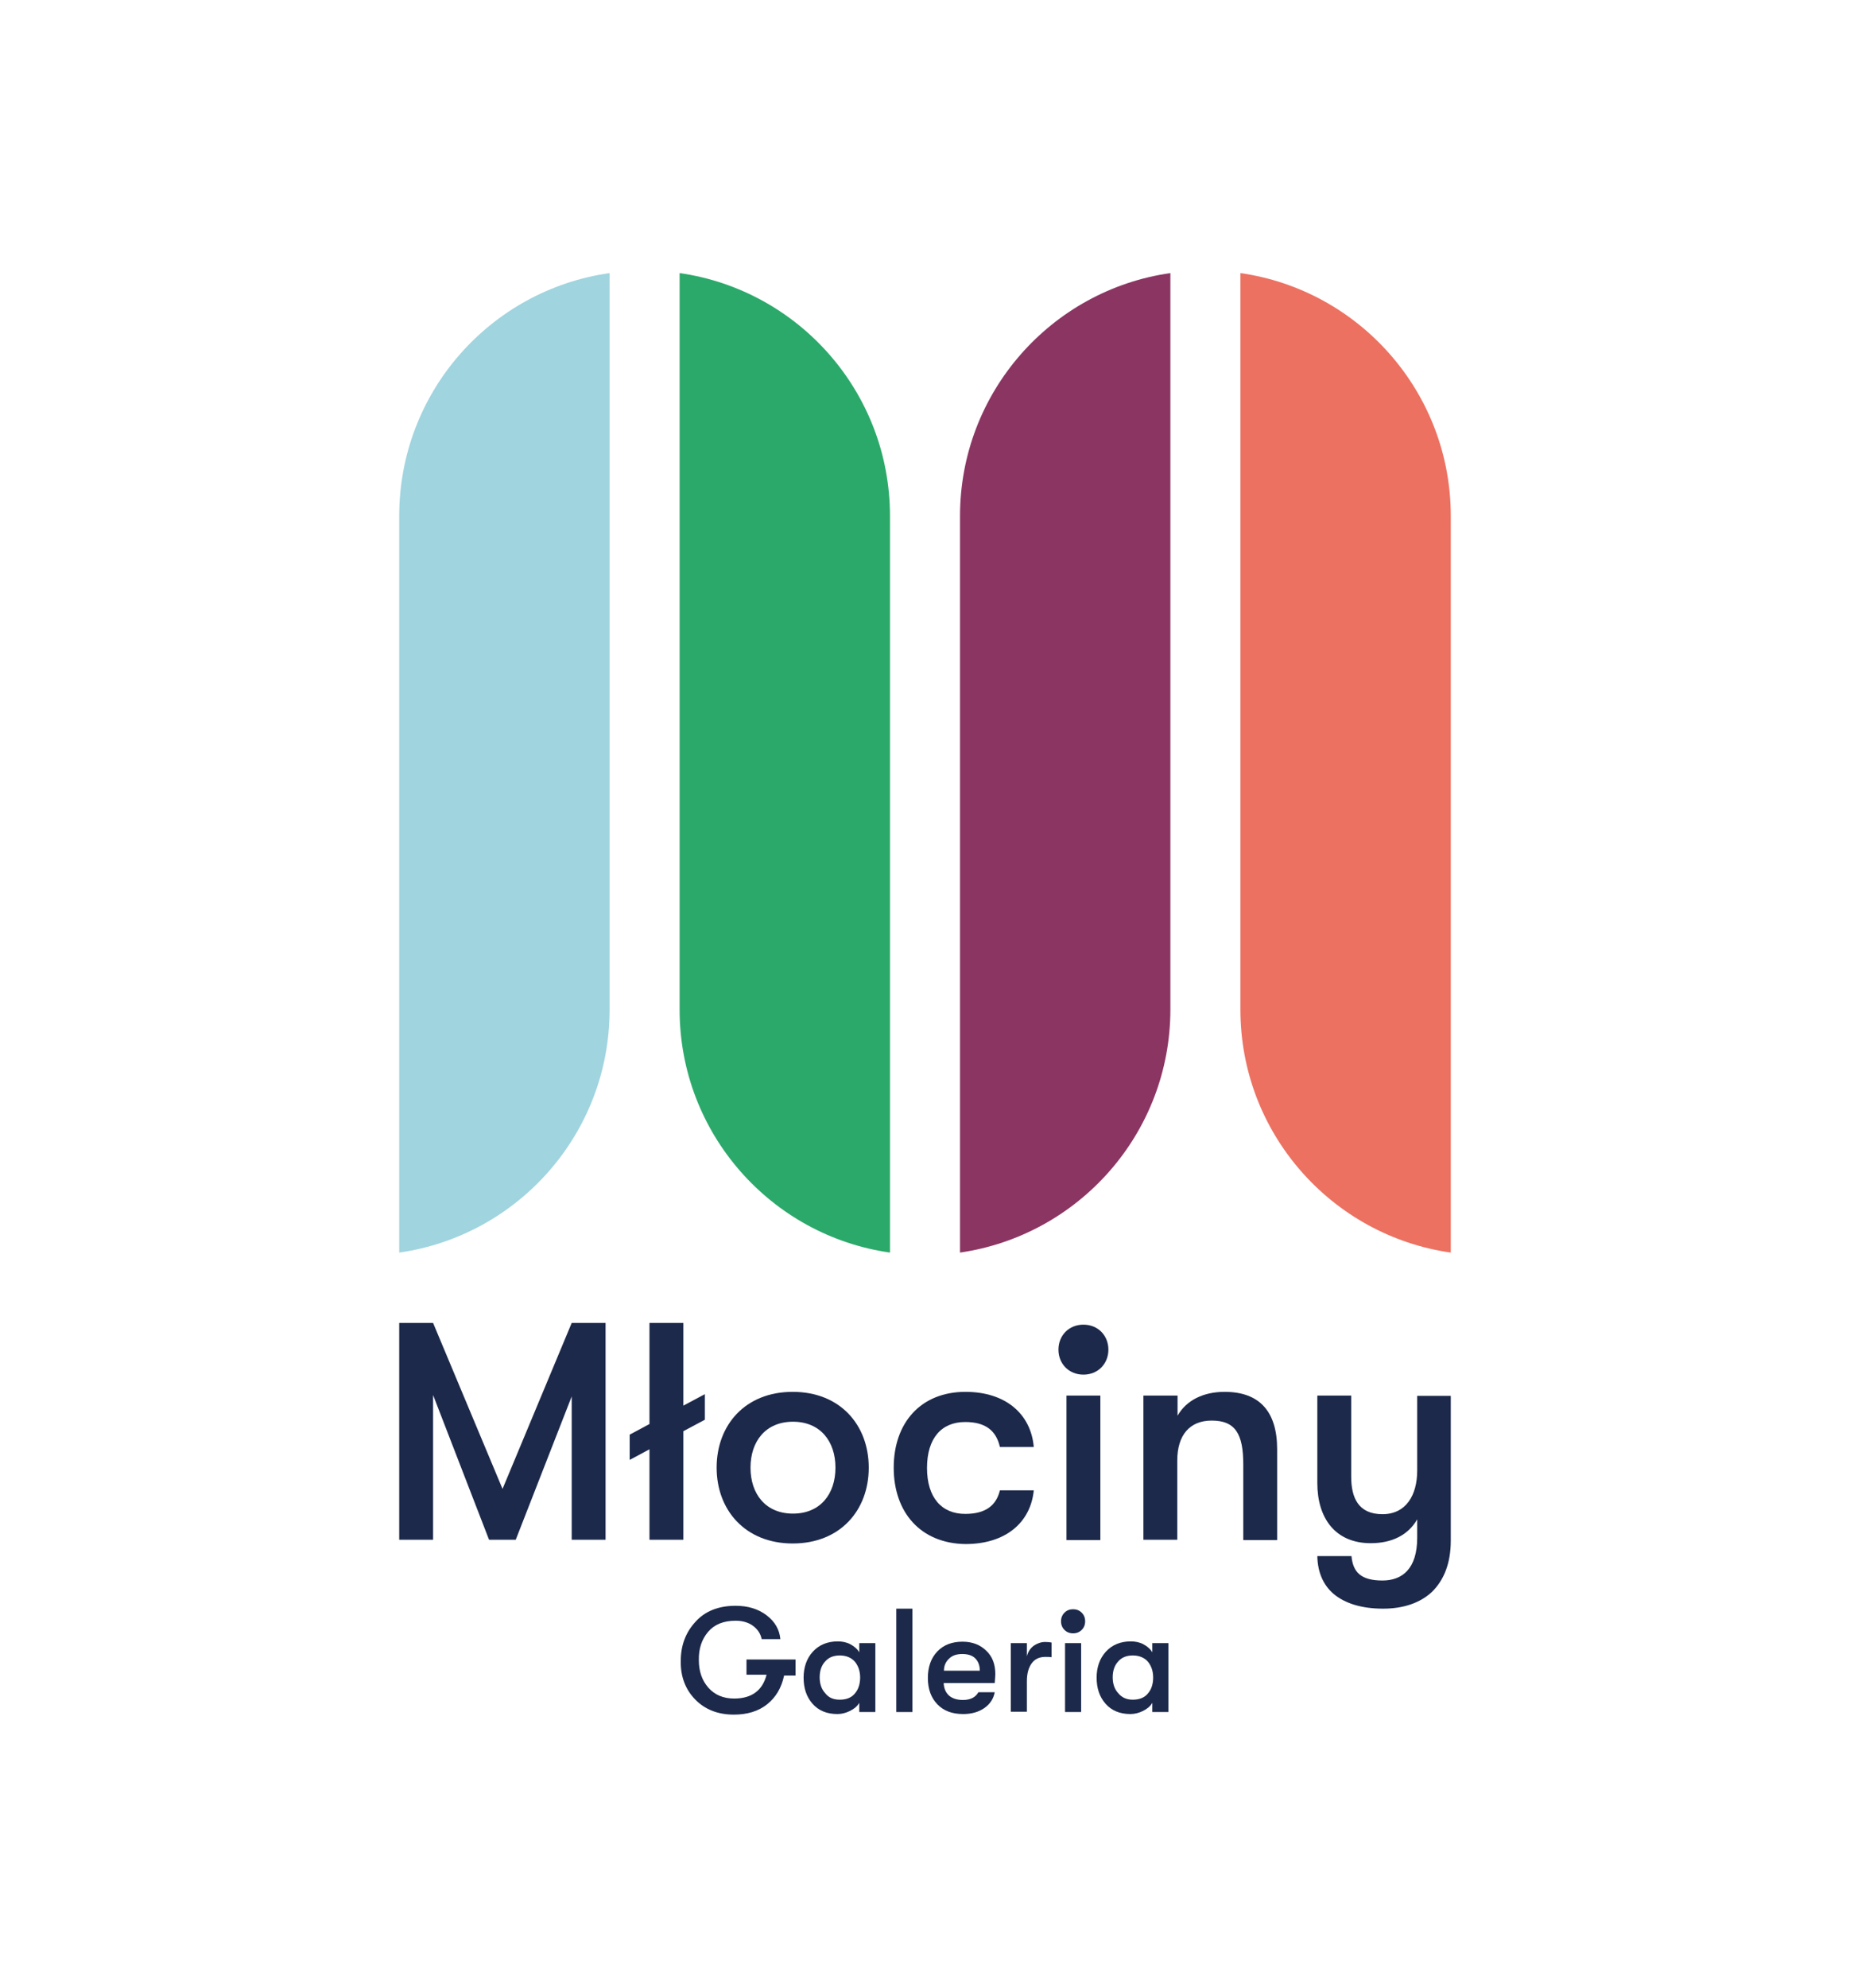
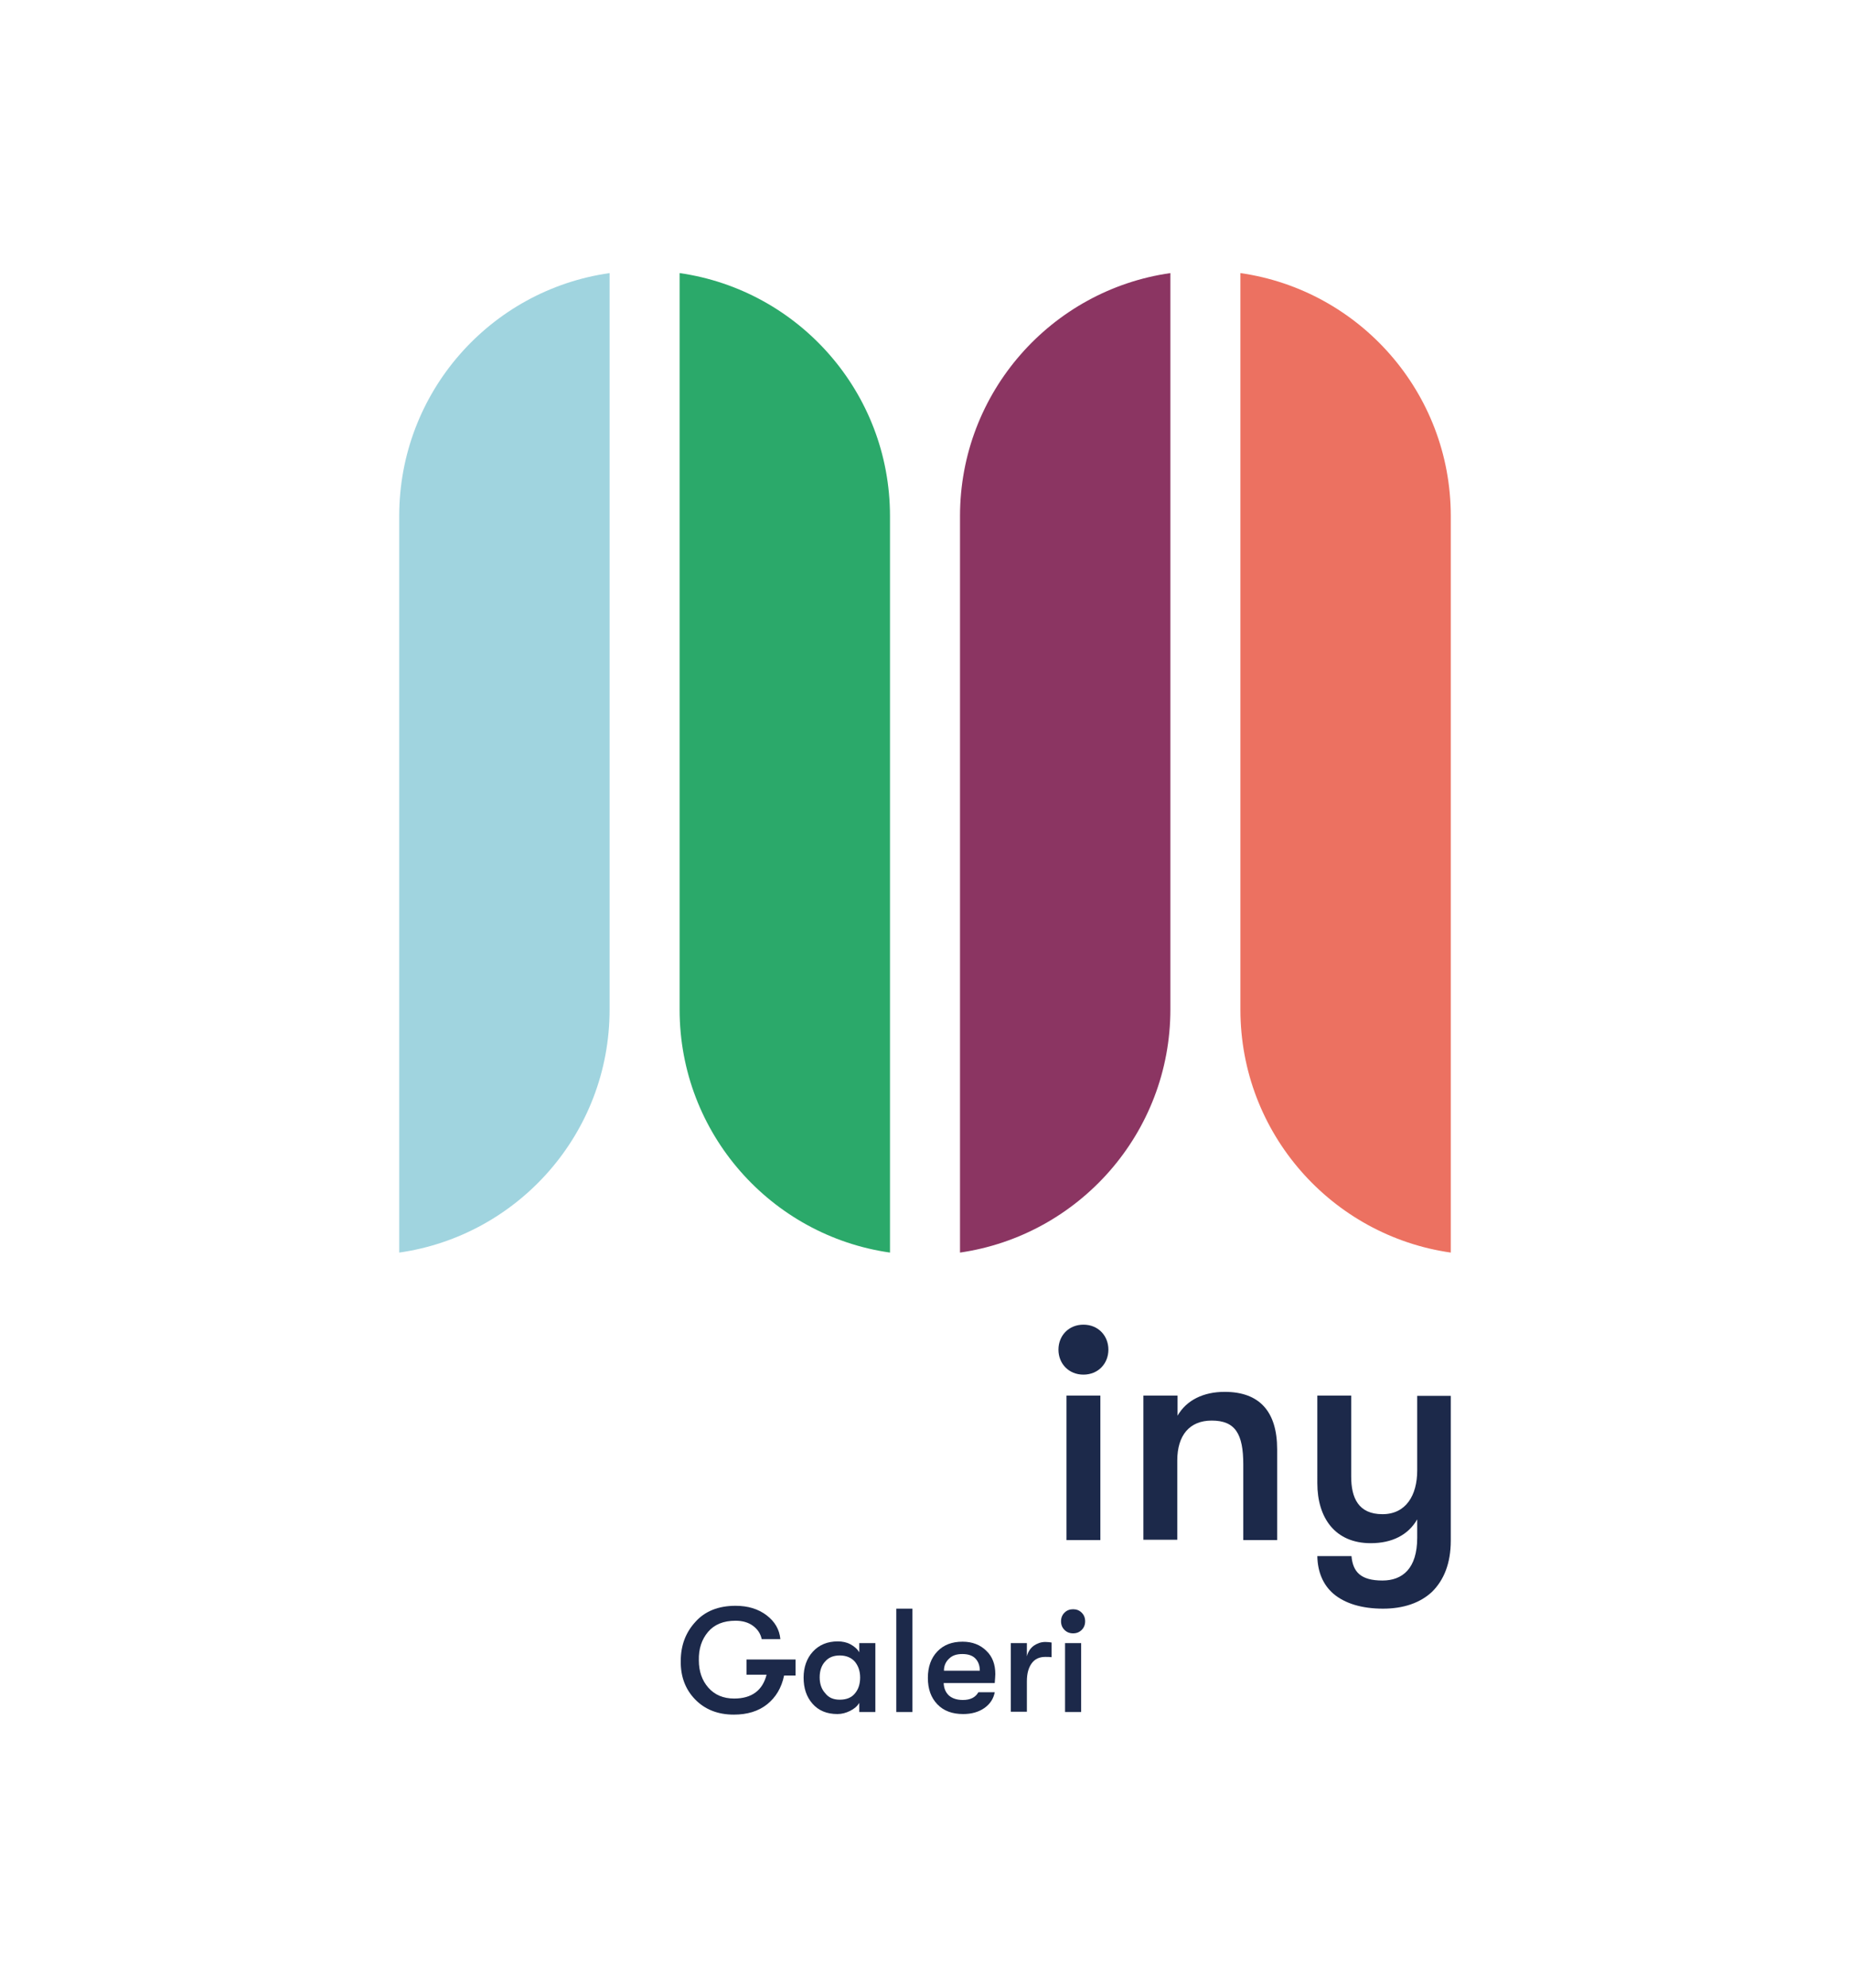
<svg xmlns="http://www.w3.org/2000/svg" version="1.1" id="Layer_1" x="0px" y="0px" viewBox="0 0 644.6 692.4" style="enable-background:new 0 0 644.6 692.4;" xml:space="preserve">
  <style type="text/css">
	.st0{fill:#A0D4DF;}
	.st1{fill:#2BA96A;}
	.st2{fill:#8B3562;}
	.st3{fill:#EC7161;}
	.st4{fill:#1C294A;}
</style>
  <path class="st0" d="M139.1,179.7v256.5c41.4-5.9,73.3-41.5,73.3-84.6V95.1C170.9,101,139.1,136.6,139.1,179.7" />
  <path class="st1" d="M236.8,95.1v256.5c0,43.1,31.9,78.7,73.3,84.6V179.7C310.1,136.6,278.2,101,236.8,95.1" />
  <path class="st2" d="M407.8,351.5V95.1c-41.4,5.9-73.3,41.5-73.3,84.6v256.5C375.9,430.2,407.8,394.6,407.8,351.5" />
  <path class="st3" d="M432.2,95.1v256.5c0,43.1,31.9,78.7,73.3,84.6V179.7C505.5,136.6,473.6,101,432.2,95.1" />
-   <polygon class="st4" points="139.1,460.7 150.9,460.7 175.1,518.5 199.2,460.7 211,460.7 211,536.2 199.2,536.2 199.2,486.3   179.7,536.2 170.4,536.2 150.9,485.8 150.9,536.2 139.1,536.2 " />
-   <polygon class="st4" points="245.6,494.4 238.1,498.4 238.1,536.2 226.3,536.2 226.3,504.7 219.4,508.4 219.4,499.6 226.3,495.9   226.3,460.7 238.1,460.7 238.1,489.5 245.6,485.5 " />
-   <path class="st4" d="M291.1,511.1c0-9.2-5.3-16-14.8-16c-9.5,0-14.8,6.8-14.8,16c0,9.2,5.3,16,14.8,16  C285.8,527.1,291.1,520.3,291.1,511.1 M249.7,511.1c0-14.8,9.9-26.4,26.5-26.4c16.6,0,26.5,11.6,26.5,26.4  c0,14.8-9.9,26.4-26.5,26.4C259.7,537.5,249.7,525.9,249.7,511.1" />
-   <path class="st4" d="M311.4,511.1c0-15.6,9.4-26.4,25-26.4c14,0,22.8,7.7,23.8,19.2h-11.8c-1.3-5.7-5-8.7-12.1-8.7  c-8.3,0-13.3,5.7-13.3,16c0,10.2,5,16,13.3,16c7.1,0,10.8-2.9,12.1-8.2h11.8c-1.1,11.2-9.8,18.7-23.8,18.7  C320.8,537.5,311.4,526.7,311.4,511.1" />
  <path class="st4" d="M371.6,486h11.8v50.3h-11.8V486z M368.8,470c0-4.9,3.6-8.7,8.7-8.7c5.2,0,8.7,3.9,8.7,8.7  c0,4.9-3.6,8.7-8.7,8.7C372.4,478.7,368.8,474.9,368.8,470" />
  <path class="st4" d="M398.5,486h11.8v7c3.1-5.4,9-8.3,16.4-8.3c12.1,0,18.3,6.8,18.3,20v31.6h-11.8V510c0-10.7-2.8-15.3-11-15.3  c-7.7,0-12,5.1-12,13.9v27.6h-11.8V486z" />
  <path class="st4" d="M505.5,486v50.5c0,7.9-2.4,13.8-6.6,17.9c-4.1,3.8-9.9,5.8-17,5.8c-7.4,0-13.3-1.8-17.3-5.2  c-3.6-3.1-5.5-7.6-5.6-13.1h11.9c0.5,5.5,3.2,8.5,10.8,8.5c7,0,12.1-4.2,12.1-14.9v-6.4c-3.1,5.4-8.7,8.3-16.2,8.3  c-12.4,0-18.6-8.8-18.6-20.9V486h11.8v28.2c0,7.4,2.5,13.1,10.9,13.1c8.2,0,12.1-6.6,12.1-15.2v-26H505.5z" />
  <g>
    <path class="st4" d="M277.2,578.2v5.3h-4c-0.9,4.3-2.9,7.6-5.9,10c-3,2.4-6.9,3.6-11.6,3.6c-5.6,0-10.1-1.8-13.5-5.3   c-3.4-3.5-5.1-8-5-13.4c0-5.4,1.7-9.9,5.1-13.6c3.3-3.7,8-5.6,14-5.6c4.3,0,7.9,1.1,10.8,3.3c2.9,2.2,4.5,5,4.8,8.3h-6.5   c-0.4-1.9-1.4-3.4-3-4.6c-1.6-1.2-3.7-1.8-6.1-1.8c-4.2,0-7.4,1.3-9.6,3.9c-2.2,2.6-3.3,5.9-3.2,9.9c0,3.8,1.1,7,3.3,9.5   c2.2,2.5,5.2,3.8,9,3.8c6.1,0,9.9-2.8,11.3-8.3h-7v-5.3H277.2z" />
    <path class="st4" d="M291.8,596.9c-3.7,0-6.6-1.2-8.7-3.6s-3.1-5.4-3.1-9.1c0-3.6,1.1-6.7,3.2-9c2.2-2.4,5.1-3.6,8.7-3.6   c1.6,0,3.1,0.3,4.4,1c1.3,0.7,2.4,1.6,3.1,2.8v-3.2h5.6v24h-5.6V593c-0.7,1.2-1.8,2.1-3.2,2.8C294.8,596.5,293.3,596.9,291.8,596.9   z M292.6,591.9c2.3,0,4.1-0.7,5.3-2.2c1.2-1.4,1.8-3.3,1.8-5.5s-0.6-4-1.8-5.5c-1.2-1.4-3-2.2-5.3-2.2c-2.2,0-3.9,0.7-5.1,2.1   c-1.3,1.4-1.9,3.3-1.9,5.5s0.6,4.1,1.9,5.5C288.7,591.2,290.4,591.9,292.6,591.9z" />
    <path class="st4" d="M312.3,596.2v-36h5.6v36H312.3z" />
    <path class="st4" d="M346.8,583c0,0.6-0.1,1.6-0.2,3.1h-17.8c0.1,1.9,0.7,3.3,1.9,4.4c1.2,1,2.8,1.5,4.8,1.5c2.6,0,4.4-0.9,5.4-2.7   h5.7c-0.4,2.2-1.6,4.1-3.6,5.5c-2,1.4-4.5,2.1-7.4,2.1c-3.8,0-6.8-1.1-9-3.4c-2.2-2.3-3.3-5.3-3.3-9.2c0-3.8,1.1-6.9,3.3-9.2   c2.2-2.3,5.1-3.4,8.8-3.4c3.4,0,6.2,1.1,8.3,3.2C345.8,576.9,346.8,579.6,346.8,583z M328.9,581.8h12.5c0-1.9-0.6-3.3-1.6-4.3   c-1-1-2.5-1.5-4.5-1.5c-2,0-3.5,0.5-4.6,1.6C329.5,578.7,328.9,580.1,328.9,581.8z" />
    <path class="st4" d="M352.2,596.2v-24h5.6v4.6c0.4-1.6,1.2-2.8,2.4-3.7c1.2-0.8,2.5-1.3,4-1.3c0.9,0,1.7,0.1,2.2,0.2v5.1   c-0.6-0.1-1.3-0.1-2.2-0.1c-2,0-3.6,0.7-4.7,2.2c-1.1,1.5-1.7,3.5-1.7,6.3v10.6H352.2z" />
    <path class="st4" d="M376.9,567.6c-0.8,0.8-1.8,1.2-3,1.2c-1.2,0-2.2-0.4-3-1.2c-0.8-0.8-1.2-1.8-1.2-3c0-1.2,0.4-2.2,1.2-3   s1.8-1.2,3-1.2c1.2,0,2.2,0.4,3,1.2c0.8,0.8,1.2,1.8,1.2,3C378.1,565.8,377.7,566.8,376.9,567.6z M371.1,596.2v-24h5.6v24H371.1z" />
-     <path class="st4" d="M393.9,596.9c-3.7,0-6.6-1.2-8.7-3.6c-2.1-2.4-3.1-5.4-3.1-9.1c0-3.6,1.1-6.7,3.2-9c2.2-2.4,5.1-3.6,8.7-3.6   c1.6,0,3.1,0.3,4.4,1c1.3,0.7,2.4,1.6,3.1,2.8v-3.2h5.6v24h-5.6V593c-0.7,1.2-1.8,2.1-3.2,2.8C396.9,596.5,395.4,596.9,393.9,596.9   z M394.7,591.9c2.3,0,4.1-0.7,5.3-2.2c1.2-1.4,1.8-3.3,1.8-5.5s-0.6-4-1.8-5.5c-1.2-1.4-3-2.2-5.3-2.2c-2.2,0-3.9,0.7-5.1,2.1   c-1.3,1.4-1.9,3.3-1.9,5.5s0.6,4.1,1.9,5.5C390.9,591.2,392.6,591.9,394.7,591.9z" />
  </g>
</svg>